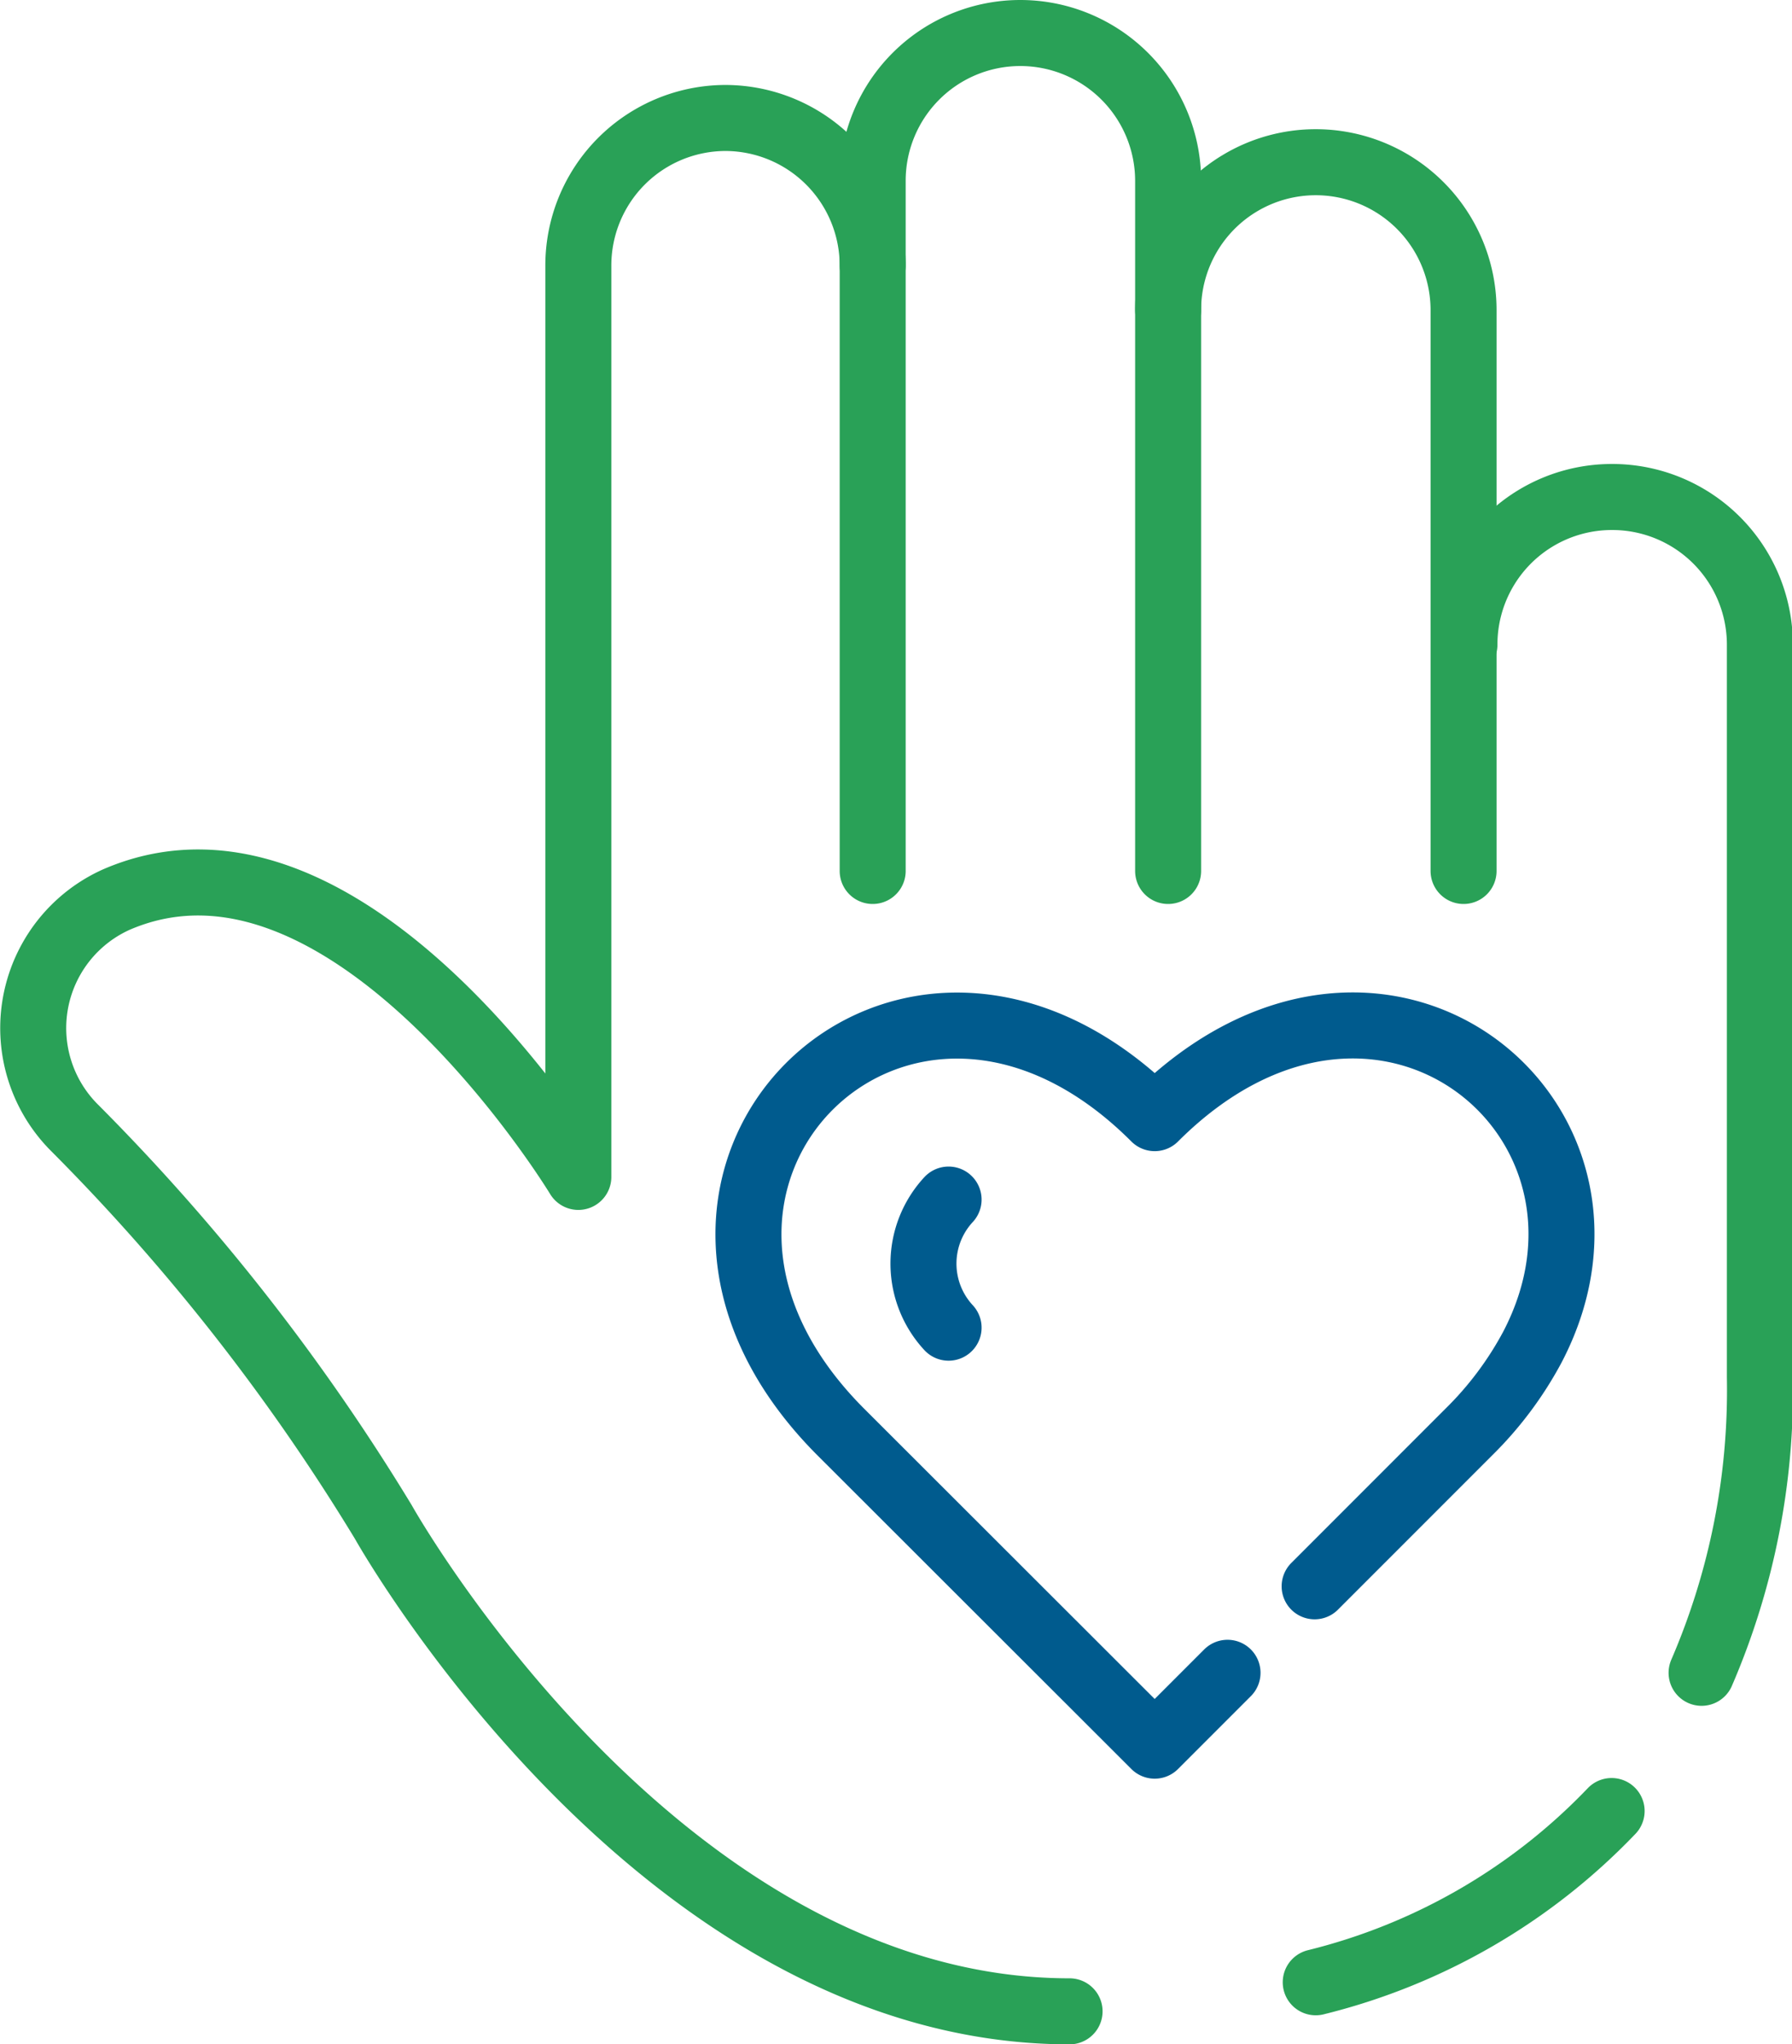
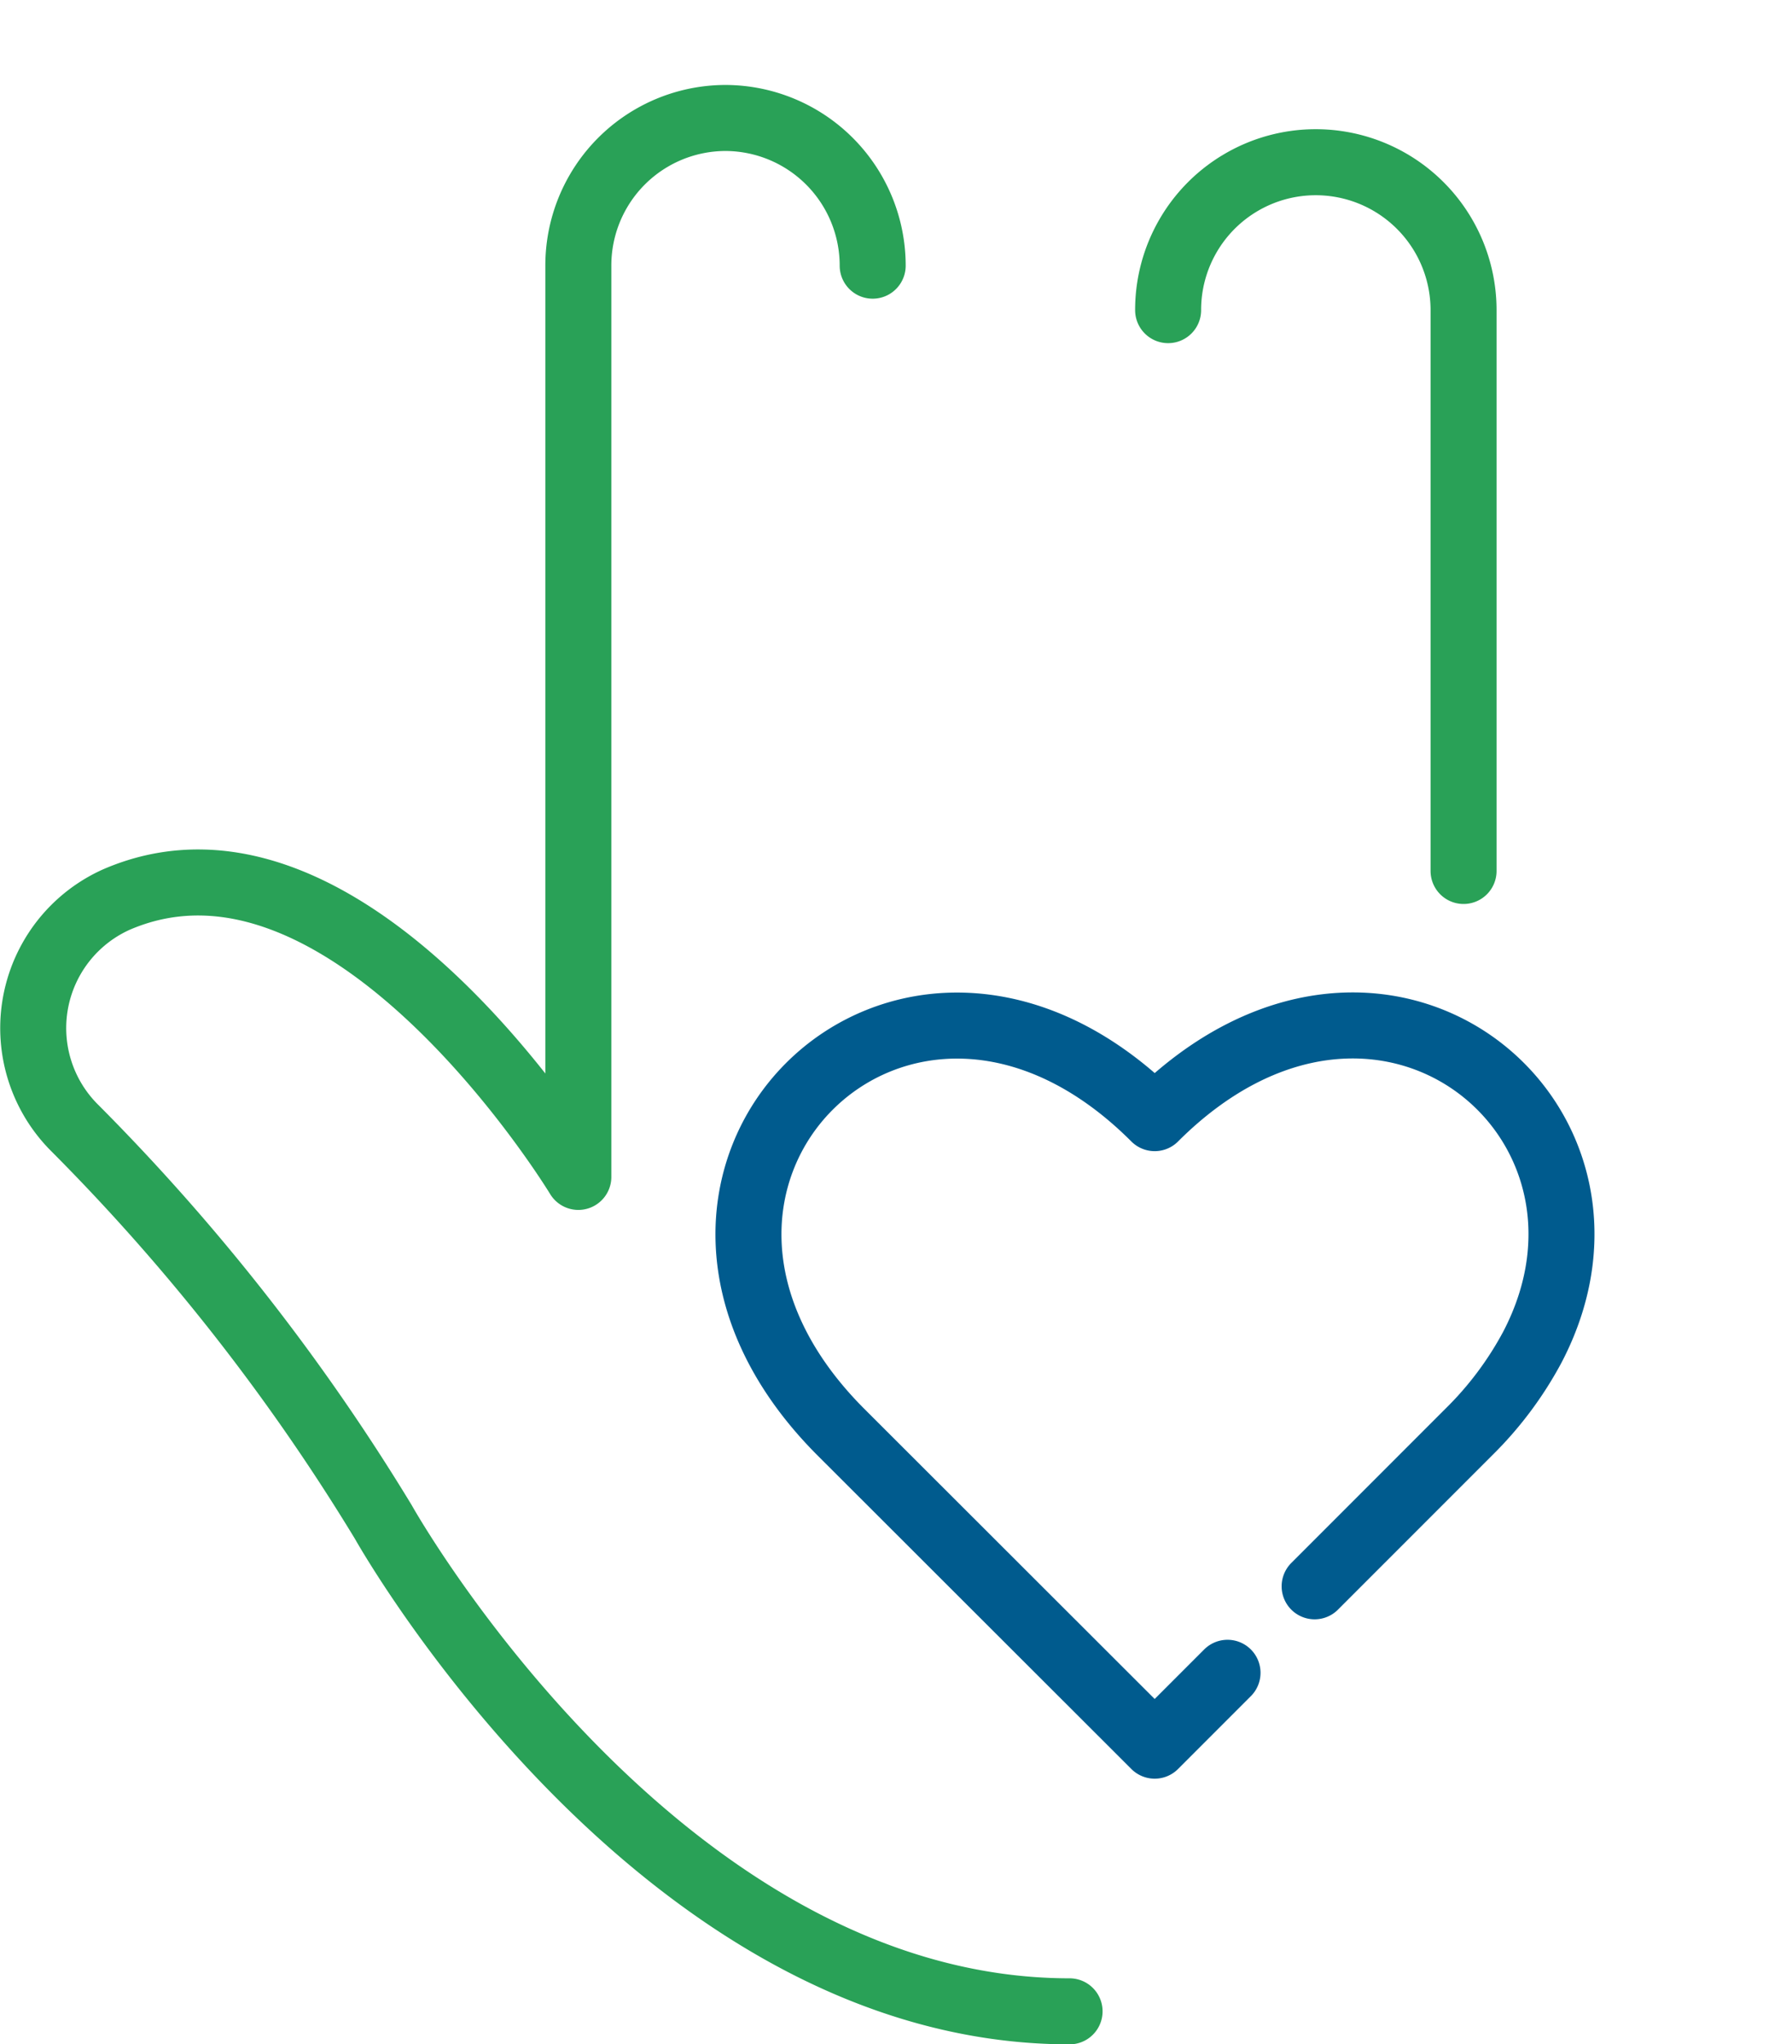
<svg xmlns="http://www.w3.org/2000/svg" viewBox="0 0 81.46 92.88">
  <defs>
    <style>.cls-1,.cls-2{fill:none;stroke-linecap:round;stroke-linejoin:round;stroke-width:3px;}.cls-1{stroke:#005b8e;}.cls-2{stroke:#29a157;}</style>
  </defs>
  <g id="Layer_2" data-name="Layer 2">
    <g id="Layer_1-2" data-name="Layer 1">
      <path class="cls-1" d="M55.8,76l-3.31,3.31L38.23,65.07C26.8,53.64,41.06,39.37,52.49,50.8c10.19-10.18,22.6,0,17.17,10.4a16,16,0,0,1-2.9,3.87l-7,7" />
-       <path class="cls-1" d="M43.12,54.5a4.28,4.28,0,0,0,0,5.82" />
-       <path class="cls-2" d="M77.35,76A32.39,32.39,0,0,0,80,62.56V29.29a6.71,6.71,0,0,0-6.72-6.71h0a6.7,6.7,0,0,0-6.71,6.71" />
-       <path class="cls-2" d="M59.81,90.06a27.82,27.82,0,0,0,13.45-7.78" />
      <path class="cls-2" d="M39.67,12.07A6.71,6.71,0,0,0,33,5.36h0a6.7,6.7,0,0,0-6.71,6.71v41.4s-10.41-17.18-21-12.6a6.4,6.4,0,0,0-1.87,10.4,95.74,95.74,0,0,1,14,17.87s12.45,22.24,31.2,22.24" />
      <path class="cls-2" d="M53.1,14.09a6.71,6.71,0,0,1,6.71-6.72h0a6.72,6.72,0,0,1,6.72,6.72V39.57" />
-       <path class="cls-2" d="M39.67,39.57V8.21A6.71,6.71,0,0,1,46.38,1.5h0A6.72,6.72,0,0,1,53.1,8.21V39.57" />
    </g>
  </g>
</svg>